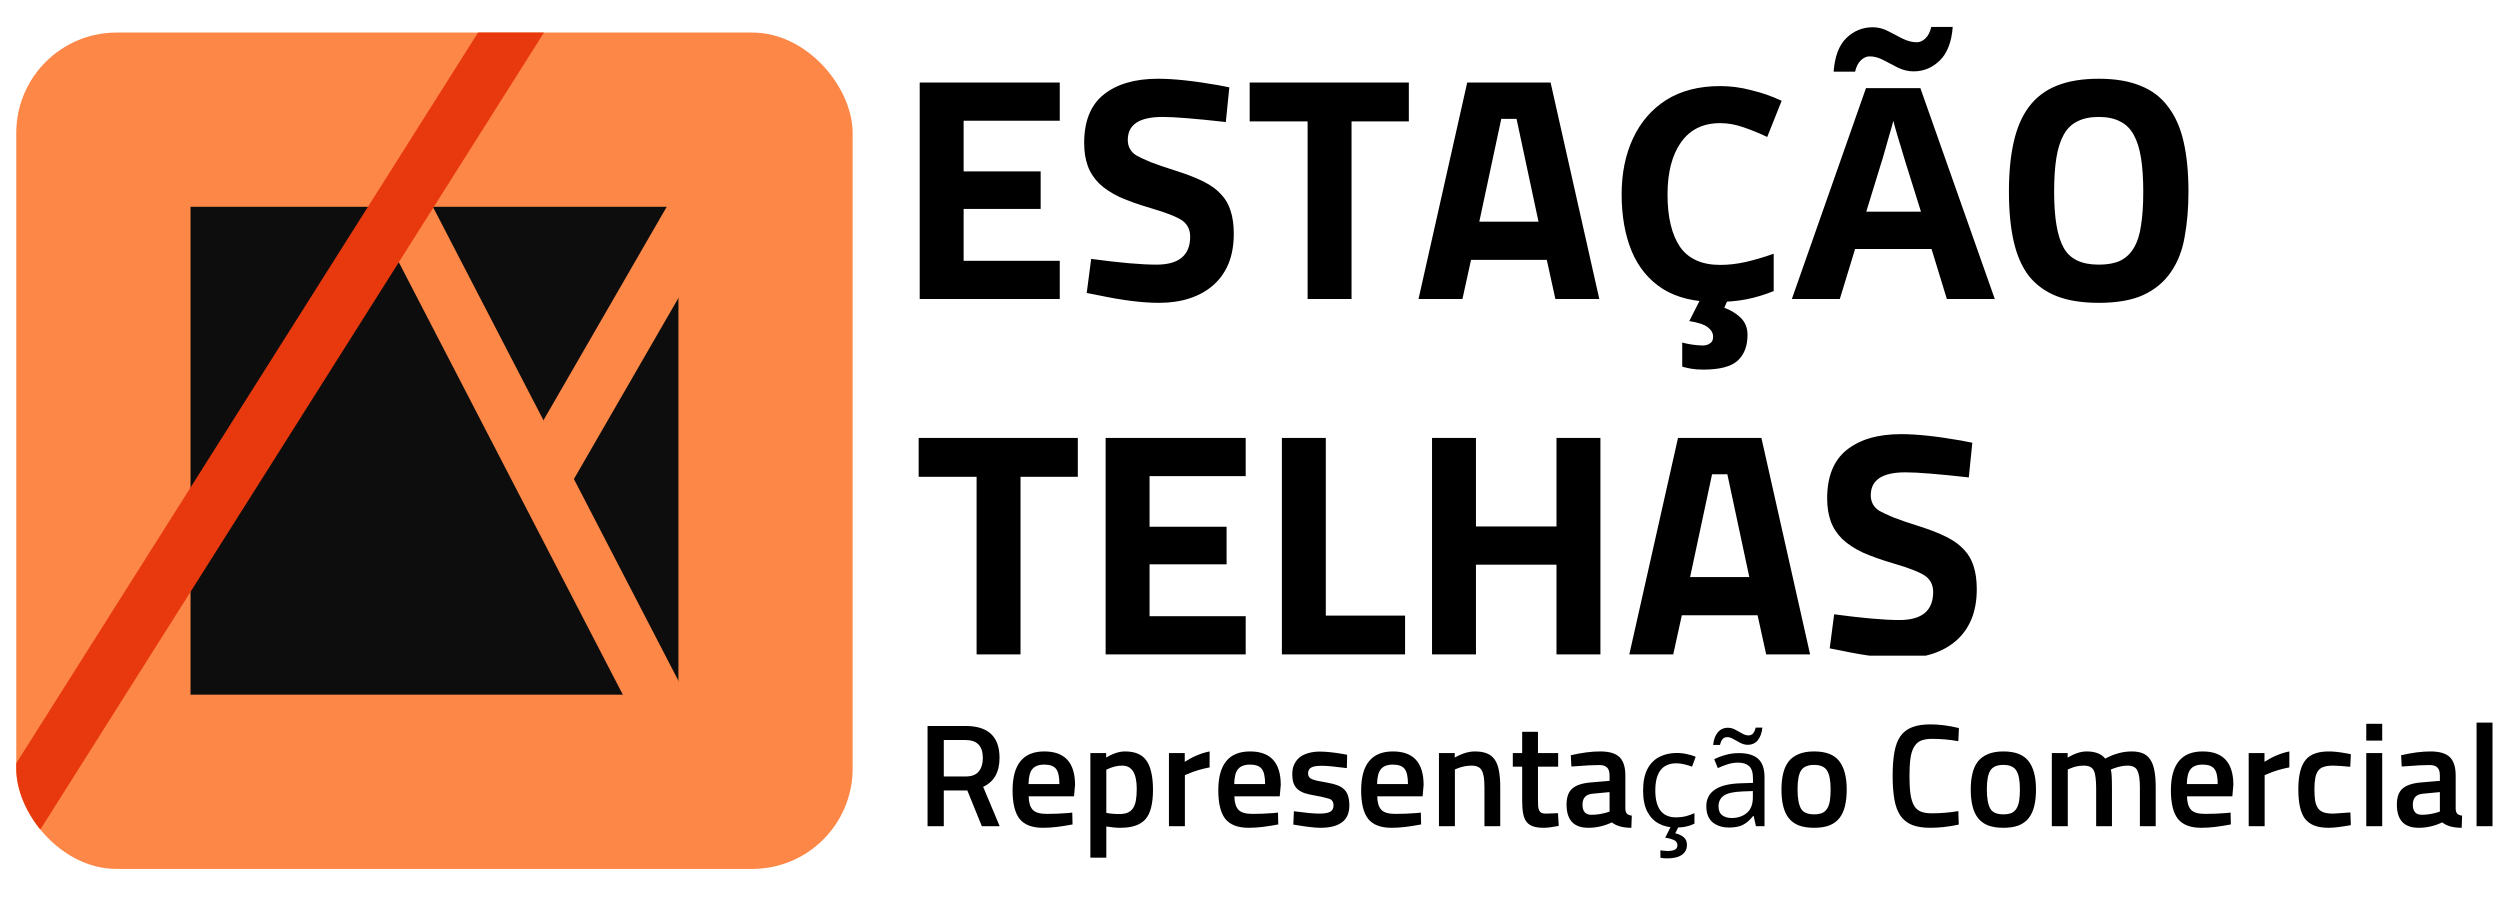
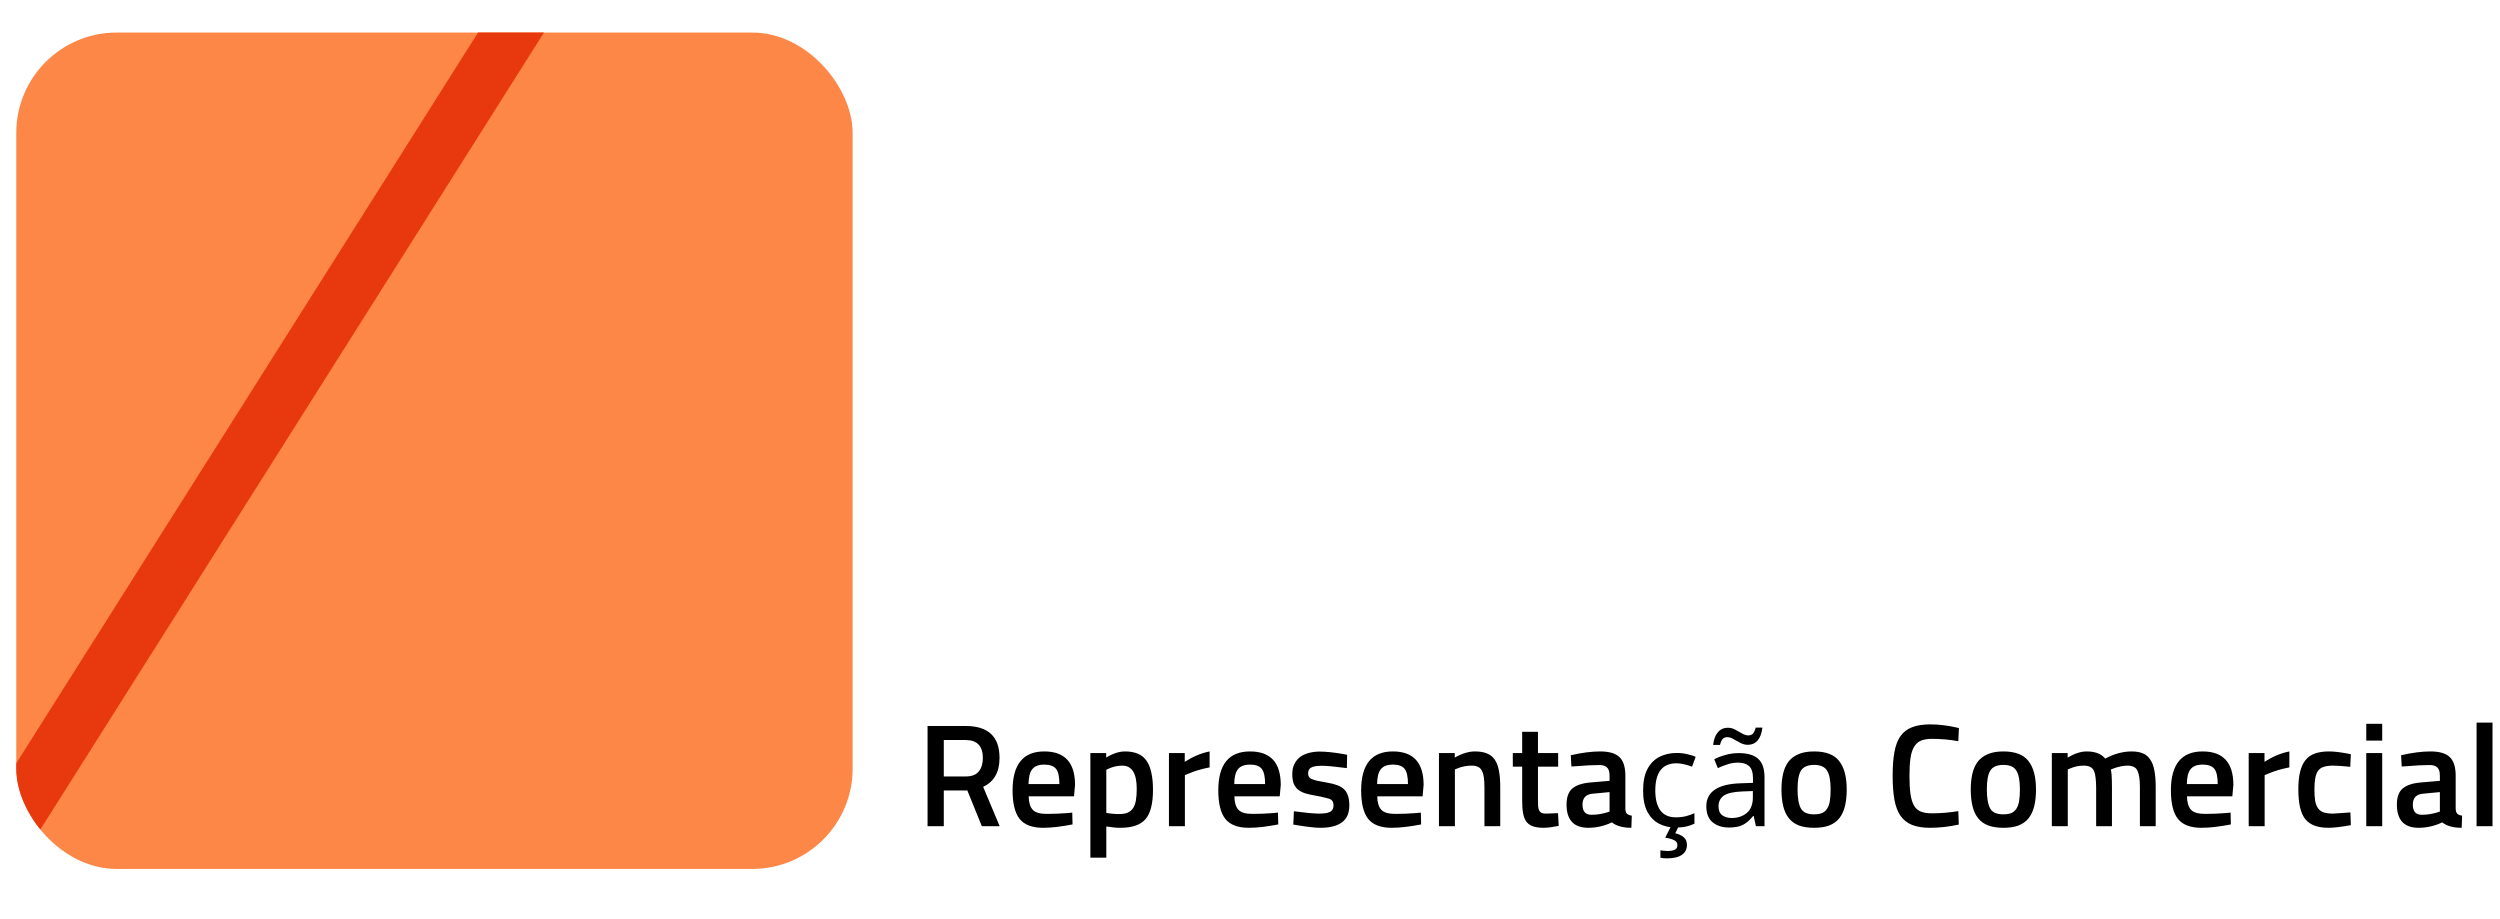
<svg xmlns="http://www.w3.org/2000/svg" width="340" height="125" viewBox="0 0 340 125" fill="none">
  <g clip-path="url(#clip0_925_242)">
    <g clip-path="url(#clip1_925_242)">
      <rect x="2.213" y="4.428" width="113.746" height="113.746" rx="13.649" fill="#FD8746" />
-       <rect x="25.912" y="28.125" width="66.352" height="66.352" fill="#0D0D0D" />
      <rect width="7.582" height="40.949" transform="matrix(0.866 0.5 -0.5 0.866 91.088 27.404)" fill="#FD8746" />
      <rect width="7.582" height="75.609" transform="matrix(0.888 -0.46 0.46 0.888 51.83 31.015)" fill="#FD8746" />
      <rect width="7.583" height="151.661" transform="matrix(0.845 0.534 -0.534 0.845 76.754 -14.151)" fill="#E8390E" />
    </g>
    <g clip-path="url(#clip2_925_242)">
-       <path d="M132.817 64.844H124.938V59.562H146.583V64.844H138.791V89H132.817V64.844ZM169.414 89H150.366V59.562H169.414V64.757H156.34V71.64H166.816V76.749H156.34V83.805H169.414V89ZM191.09 83.719V89H174.336V59.562H180.31V83.719H191.09ZM217.657 89H211.683V76.792H200.73V89H194.756V59.562H200.73V71.597H211.683V59.562H217.657V89ZM227.56 89H221.586L228.209 59.562H239.552L246.175 89H240.201L239.032 83.675H228.729L227.56 89ZM234.919 64.497H232.841L229.854 78.48H237.906L234.919 64.497ZM259.143 64.237C255.998 64.237 254.425 65.276 254.425 67.355C254.425 68.278 254.814 68.985 255.594 69.476C255.998 69.707 256.647 70.01 257.542 70.385C258.436 70.731 259.62 71.135 261.092 71.597C262.535 72.059 263.747 72.535 264.728 73.026C265.709 73.516 266.503 74.093 267.109 74.757C267.715 75.392 268.148 76.143 268.408 77.008C268.696 77.874 268.841 78.913 268.841 80.125C268.841 81.684 268.595 83.055 268.105 84.238C267.614 85.392 266.921 86.359 266.027 87.138C265.132 87.918 264.064 88.509 262.823 88.913C261.582 89.317 260.197 89.519 258.667 89.519C256.416 89.519 253.66 89.173 250.399 88.481L248.84 88.177L249.446 83.545C253.314 84.065 256.272 84.325 258.321 84.325C261.38 84.325 262.91 83.055 262.91 80.515C262.91 79.591 262.563 78.87 261.871 78.35C261.12 77.831 259.706 77.268 257.628 76.662C255.954 76.171 254.526 75.666 253.342 75.147C252.188 74.599 251.25 73.978 250.528 73.285C249.807 72.564 249.287 71.756 248.97 70.861C248.653 69.966 248.494 68.942 248.494 67.787C248.494 64.815 249.374 62.621 251.135 61.207C252.924 59.764 255.392 59.043 258.537 59.043C259.605 59.043 260.817 59.115 262.174 59.259C263.53 59.403 265.031 59.62 266.676 59.908L268.235 60.212L267.758 64.93C265.709 64.699 263.963 64.526 262.52 64.411C261.106 64.295 259.98 64.237 259.143 64.237Z" fill="black" />
-       <path d="M144.127 40.667H125.079V11.229H144.127V16.424H131.053V23.307H141.529V28.415H131.053V35.472H144.127V40.667ZM158.097 15.904C154.951 15.904 153.378 16.943 153.378 19.021C153.378 19.945 153.768 20.652 154.547 21.142C154.951 21.373 155.601 21.676 156.495 22.052C157.39 22.398 158.573 22.802 160.045 23.264C161.488 23.726 162.7 24.202 163.682 24.692C164.663 25.183 165.457 25.76 166.063 26.424C166.669 27.059 167.102 27.809 167.361 28.675C167.65 29.541 167.794 30.58 167.794 31.792C167.794 33.351 167.549 34.721 167.058 35.905C166.568 37.059 165.875 38.026 164.98 38.805C164.086 39.584 163.018 40.176 161.777 40.58C160.536 40.984 159.151 41.186 157.621 41.186C155.37 41.186 152.614 40.84 149.352 40.147L147.794 39.844L148.4 35.212C152.267 35.732 155.225 35.991 157.275 35.991C160.334 35.991 161.863 34.721 161.863 32.182C161.863 31.258 161.517 30.537 160.824 30.017C160.074 29.498 158.66 28.935 156.582 28.329C154.908 27.838 153.479 27.333 152.296 26.814C151.142 26.265 150.204 25.645 149.482 24.952C148.761 24.231 148.241 23.422 147.924 22.528C147.606 21.633 147.447 20.609 147.447 19.454C147.447 16.482 148.328 14.288 150.088 12.874C151.878 11.431 154.345 10.709 157.491 10.709C158.559 10.709 159.771 10.781 161.127 10.926C162.484 11.07 163.985 11.287 165.63 11.575L167.188 11.878L166.712 16.597C164.663 16.366 162.917 16.193 161.474 16.077C160.06 15.962 158.934 15.904 158.097 15.904ZM177.835 16.51H169.956V11.229H191.602V16.51H183.81V40.667H177.835V16.51ZM198.891 40.667H192.917L199.54 11.229H210.882L217.506 40.667H211.532L210.363 35.342H200.06L198.891 40.667ZM206.25 16.164H204.172L201.185 30.147H209.237L206.25 16.164ZM233.943 16.747C231.623 16.747 229.85 17.613 228.623 19.347C227.396 21.08 226.783 23.453 226.783 26.467C226.783 29.507 227.343 31.867 228.463 33.547C229.61 35.2 231.436 36.027 233.943 36.027C235.09 36.027 236.25 35.893 237.423 35.627C238.596 35.36 239.863 34.987 241.223 34.507V39.587C239.97 40.093 238.73 40.467 237.503 40.707C236.276 40.947 234.903 41.067 233.383 41.067C230.423 41.067 227.996 40.467 226.103 39.267C224.21 38.04 222.81 36.333 221.903 34.147C220.996 31.933 220.543 29.36 220.543 26.427C220.543 23.547 221.063 21 222.103 18.787C223.143 16.573 224.65 14.84 226.623 13.587C228.623 12.333 231.063 11.707 233.943 11.707C235.356 11.707 236.77 11.893 238.183 12.267C239.623 12.613 240.996 13.093 242.303 13.707L240.343 18.627C239.276 18.12 238.196 17.68 237.103 17.307C236.036 16.933 234.983 16.747 233.943 16.747ZM237.663 45.547C237.663 47.04 237.223 48.2 236.343 49.027C235.463 49.853 233.89 50.267 231.623 50.267C231.036 50.267 230.503 50.227 230.023 50.147C229.57 50.067 229.156 49.973 228.783 49.867V46.587C229.156 46.693 229.61 46.787 230.143 46.867C230.703 46.947 231.183 46.987 231.583 46.987C231.956 46.987 232.276 46.893 232.543 46.707C232.836 46.547 232.983 46.24 232.983 45.787C232.983 45.307 232.743 44.88 232.263 44.507C231.783 44.133 230.943 43.853 229.743 43.667L231.263 40.667H235.023L234.503 41.867C235.303 42.133 236.023 42.56 236.663 43.147C237.33 43.76 237.663 44.56 237.663 45.547ZM264.772 40.667L262.692 33.867H252.292L250.212 40.667H243.692L253.772 11.987H261.172L271.292 40.667H264.772ZM261.252 28.787L259.172 22.147C259.038 21.693 258.865 21.12 258.652 20.427C258.438 19.733 258.225 19.027 258.012 18.307C257.798 17.587 257.625 16.96 257.492 16.427C257.358 16.96 257.172 17.627 256.932 18.427C256.718 19.2 256.505 19.947 256.292 20.667C256.105 21.36 255.958 21.853 255.852 22.147L253.812 28.787H261.252ZM249.372 9.747C249.532 7.667 250.105 6.147 251.092 5.187C252.105 4.2 253.305 3.707 254.692 3.707C255.412 3.707 256.105 3.88 256.772 4.227C257.438 4.573 258.105 4.92 258.772 5.267C259.438 5.587 260.078 5.747 260.692 5.747C261.092 5.747 261.478 5.573 261.852 5.227C262.225 4.88 262.492 4.36 262.652 3.667H265.572C265.412 5.72 264.825 7.24 263.812 8.227C262.798 9.213 261.612 9.707 260.252 9.707C259.558 9.707 258.865 9.547 258.172 9.227C257.478 8.88 256.812 8.533 256.172 8.187C255.532 7.84 254.892 7.667 254.252 7.667C253.852 7.667 253.465 7.84 253.092 8.187C252.718 8.533 252.452 9.053 252.292 9.747H249.372ZM285.422 41.186C283.171 41.186 281.266 40.883 279.707 40.277C278.178 39.671 276.922 38.762 275.941 37.55C274.989 36.309 274.296 34.736 273.863 32.831C273.43 30.926 273.214 28.675 273.214 26.078C273.214 23.48 273.43 21.229 273.863 19.324C274.296 17.391 274.989 15.789 275.941 14.519C276.922 13.22 278.178 12.268 279.707 11.662C281.266 11.027 283.171 10.709 285.422 10.709C287.673 10.709 289.563 11.027 291.093 11.662C292.651 12.268 293.907 13.22 294.859 14.519C295.84 15.789 296.548 17.391 296.98 19.324C297.413 21.229 297.63 23.48 297.63 26.078C297.63 28.3 297.457 30.349 297.11 32.225C296.793 34.072 296.172 35.659 295.249 36.987C294.354 38.315 293.113 39.354 291.526 40.104C289.967 40.825 287.933 41.186 285.422 41.186ZM280.66 33.697C281.497 35.227 283.084 35.991 285.422 35.991C286.605 35.991 287.572 35.818 288.322 35.472C289.102 35.097 289.722 34.519 290.184 33.74C290.674 32.932 291.006 31.907 291.179 30.666C291.381 29.397 291.483 27.867 291.483 26.078C291.483 24.288 291.381 22.759 291.179 21.489C290.977 20.219 290.646 19.166 290.184 18.329C289.722 17.492 289.102 16.886 288.322 16.51C287.543 16.106 286.576 15.904 285.422 15.904C284.267 15.904 283.301 16.106 282.521 16.51C281.742 16.886 281.122 17.492 280.66 18.329C280.198 19.166 279.866 20.219 279.664 21.489C279.462 22.759 279.361 24.288 279.361 26.078C279.361 29.628 279.794 32.167 280.66 33.697Z" fill="black" />
+       <path d="M132.817 64.844H124.938V59.562H146.583V64.844H138.791V89H132.817V64.844ZM169.414 89H150.366V59.562H169.414V64.757H156.34V71.64H166.816V76.749H156.34V83.805H169.414V89ZM191.09 83.719V89H174.336V59.562H180.31V83.719H191.09ZM217.657 89H211.683V76.792H200.73V89H194.756V59.562H200.73V71.597H211.683V59.562H217.657V89ZM227.56 89H221.586L228.209 59.562H239.552L246.175 89H240.201L239.032 83.675H228.729L227.56 89ZM234.919 64.497H232.841L229.854 78.48H237.906L234.919 64.497ZM259.143 64.237C255.998 64.237 254.425 65.276 254.425 67.355C254.425 68.278 254.814 68.985 255.594 69.476C255.998 69.707 256.647 70.01 257.542 70.385C258.436 70.731 259.62 71.135 261.092 71.597C262.535 72.059 263.747 72.535 264.728 73.026C265.709 73.516 266.503 74.093 267.109 74.757C267.715 75.392 268.148 76.143 268.408 77.008C268.696 77.874 268.841 78.913 268.841 80.125C268.841 81.684 268.595 83.055 268.105 84.238C267.614 85.392 266.921 86.359 266.027 87.138C261.582 89.317 260.197 89.519 258.667 89.519C256.416 89.519 253.66 89.173 250.399 88.481L248.84 88.177L249.446 83.545C253.314 84.065 256.272 84.325 258.321 84.325C261.38 84.325 262.91 83.055 262.91 80.515C262.91 79.591 262.563 78.87 261.871 78.35C261.12 77.831 259.706 77.268 257.628 76.662C255.954 76.171 254.526 75.666 253.342 75.147C252.188 74.599 251.25 73.978 250.528 73.285C249.807 72.564 249.287 71.756 248.97 70.861C248.653 69.966 248.494 68.942 248.494 67.787C248.494 64.815 249.374 62.621 251.135 61.207C252.924 59.764 255.392 59.043 258.537 59.043C259.605 59.043 260.817 59.115 262.174 59.259C263.53 59.403 265.031 59.62 266.676 59.908L268.235 60.212L267.758 64.93C265.709 64.699 263.963 64.526 262.52 64.411C261.106 64.295 259.98 64.237 259.143 64.237Z" fill="black" />
    </g>
    <g clip-path="url(#clip3_925_242)">
      <path d="M131.559 107.507H128.356V112.362H126.148V98.734H131.321C134.398 98.734 135.936 100.179 135.936 103.071C135.936 105.007 135.193 106.32 133.708 107.01L135.956 112.362H133.529L131.559 107.507ZM133.668 103.09C133.668 101.459 132.886 100.643 131.321 100.643H128.356V105.597H131.36C132.156 105.597 132.74 105.372 133.111 104.921C133.483 104.457 133.668 103.847 133.668 103.09ZM145.27 110.571L145.827 110.511L145.867 112.123C145.111 112.269 144.402 112.381 143.738 112.461C143.075 112.541 142.445 112.58 141.848 112.58C140.376 112.58 139.315 112.176 138.665 111.367C138.028 110.558 137.71 109.265 137.71 107.487C137.71 103.959 139.149 102.195 142.027 102.195C144.813 102.195 146.205 103.714 146.205 106.751L146.066 108.303H139.899C139.912 109.125 140.091 109.729 140.436 110.113C140.781 110.498 141.424 110.69 142.366 110.69C143.307 110.69 144.276 110.651 145.27 110.571ZM139.879 106.632H144.077C144.077 105.637 143.924 104.947 143.619 104.563C143.314 104.178 142.783 103.986 142.027 103.986C141.271 103.986 140.728 104.191 140.396 104.603C140.064 105 139.892 105.677 139.879 106.632ZM150.459 116.639H148.291V102.414H150.439V103.031C151.354 102.474 152.21 102.195 153.006 102.195C153.669 102.195 154.239 102.295 154.717 102.494C155.194 102.679 155.585 102.984 155.89 103.409C156.196 103.82 156.421 104.357 156.567 105.02C156.726 105.683 156.806 106.486 156.806 107.428C156.806 108.369 156.719 109.172 156.547 109.835C156.388 110.485 156.129 111.015 155.771 111.427C155.413 111.824 154.949 112.116 154.378 112.302C153.821 112.488 153.145 112.58 152.349 112.58C151.805 112.58 151.175 112.521 150.459 112.401V116.639ZM152.628 104.125C152.004 104.125 151.381 104.264 150.758 104.543L150.459 104.682V110.551C150.724 110.604 151.003 110.644 151.295 110.67C151.587 110.697 151.892 110.71 152.21 110.71C152.661 110.71 153.039 110.651 153.344 110.531C153.649 110.399 153.894 110.2 154.08 109.934C154.266 109.656 154.398 109.304 154.478 108.88C154.557 108.442 154.597 107.912 154.597 107.288C154.597 105.179 153.941 104.125 152.628 104.125ZM161.145 112.362H158.976V102.414H161.125V103.608C162.239 102.892 163.367 102.421 164.507 102.195V104.364C163.406 104.576 162.431 104.868 161.583 105.239L161.145 105.418V112.362ZM173.248 110.571L173.805 110.511L173.844 112.123C173.088 112.269 172.379 112.381 171.716 112.461C171.053 112.541 170.423 112.58 169.826 112.58C168.353 112.58 167.292 112.176 166.642 111.367C166.006 110.558 165.688 109.265 165.688 107.487C165.688 103.959 167.127 102.195 170.005 102.195C172.79 102.195 174.183 103.714 174.183 106.751L174.043 108.303H167.876C167.889 109.125 168.068 109.729 168.413 110.113C168.758 110.498 169.401 110.69 170.343 110.69C171.285 110.69 172.253 110.651 173.248 110.571ZM167.856 106.632H172.054C172.054 105.637 171.901 104.947 171.596 104.563C171.291 104.178 170.761 103.986 170.005 103.986C169.249 103.986 168.705 104.191 168.373 104.603C168.042 105 167.869 105.677 167.856 106.632ZM183.211 102.653L183.172 104.463C182.376 104.357 181.693 104.278 181.122 104.225C180.565 104.171 180.114 104.145 179.769 104.145C179.053 104.145 178.562 104.231 178.297 104.404C178.032 104.563 177.899 104.821 177.899 105.179C177.899 105.538 178.052 105.79 178.357 105.935C178.503 106.002 178.748 106.081 179.093 106.174C179.451 106.254 179.909 106.34 180.466 106.433C181.023 106.526 181.494 106.645 181.878 106.791C182.263 106.937 182.575 107.129 182.813 107.368C183.052 107.593 183.225 107.885 183.331 108.243C183.45 108.588 183.51 109.019 183.51 109.536C183.51 110.584 183.172 111.354 182.495 111.844C181.832 112.335 180.857 112.58 179.571 112.58C179.159 112.58 178.702 112.547 178.198 112.481C177.694 112.428 177.13 112.348 176.507 112.242L175.89 112.143L175.97 110.332C176.765 110.438 177.448 110.518 178.019 110.571C178.602 110.624 179.067 110.651 179.411 110.651C180.128 110.651 180.632 110.564 180.923 110.392C181.215 110.22 181.361 109.934 181.361 109.536C181.361 109.139 181.222 108.86 180.943 108.701C180.797 108.635 180.552 108.562 180.207 108.482C179.876 108.389 179.438 108.296 178.894 108.204C178.35 108.111 177.879 108.005 177.482 107.885C177.097 107.753 176.772 107.58 176.507 107.368C176.255 107.142 176.062 106.864 175.93 106.532C175.81 106.201 175.751 105.776 175.751 105.259C175.751 104.742 175.844 104.297 176.029 103.926C176.215 103.541 176.467 103.223 176.785 102.971C177.117 102.719 177.508 102.533 177.959 102.414C178.423 102.281 178.927 102.215 179.471 102.215C179.895 102.215 180.366 102.242 180.884 102.295C181.401 102.348 181.971 102.427 182.595 102.533L183.211 102.653ZM192.676 110.571L193.233 110.511L193.273 112.123C192.517 112.269 191.808 112.381 191.144 112.461C190.481 112.541 189.851 112.58 189.254 112.58C187.782 112.58 186.721 112.176 186.071 111.367C185.435 110.558 185.116 109.265 185.116 107.487C185.116 103.959 186.555 102.195 189.433 102.195C192.219 102.195 193.611 103.714 193.611 106.751L193.472 108.303H187.305C187.318 109.125 187.497 109.729 187.842 110.113C188.187 110.498 188.83 110.69 189.772 110.69C190.713 110.69 191.682 110.651 192.676 110.571ZM187.285 106.632H191.483C191.483 105.637 191.33 104.947 191.025 104.563C190.72 104.178 190.189 103.986 189.433 103.986C188.677 103.986 188.134 104.191 187.802 104.603C187.47 105 187.298 105.677 187.285 106.632ZM197.865 104.642V112.362H195.697V102.414H197.845V103.031C198.827 102.474 199.742 102.195 200.591 102.195C201.254 102.195 201.804 102.288 202.242 102.474C202.68 102.646 203.031 102.931 203.297 103.329C203.562 103.714 203.748 104.211 203.854 104.821C203.973 105.431 204.033 106.168 204.033 107.03V112.362H201.884V107.089C201.884 106.546 201.857 106.088 201.804 105.717C201.751 105.345 201.659 105.04 201.526 104.801C201.407 104.563 201.227 104.39 200.989 104.284C200.763 104.178 200.471 104.125 200.113 104.125C199.45 104.125 198.8 104.258 198.164 104.523L197.865 104.642ZM211.909 102.414V104.264H209.164V108.641C209.164 109.039 209.17 109.371 209.183 109.636C209.21 109.901 209.263 110.107 209.343 110.253C209.422 110.399 209.535 110.505 209.681 110.571C209.827 110.624 210.019 110.651 210.258 110.651L211.889 110.591L211.989 112.322C211.127 112.494 210.45 112.58 209.959 112.58C209.402 112.58 208.931 112.521 208.547 112.401C208.175 112.282 207.87 112.083 207.632 111.805C207.406 111.526 207.247 111.148 207.154 110.67C207.061 110.193 207.015 109.596 207.015 108.88V104.264H205.742V102.414H207.015V99.529H209.164V102.414H211.909ZM221.049 105.478V110.014C221.062 110.306 221.135 110.525 221.268 110.67C221.414 110.803 221.632 110.889 221.924 110.929L221.865 112.58C220.711 112.58 219.829 112.335 219.218 111.844C218.184 112.335 217.116 112.58 216.015 112.58C214.039 112.58 213.051 111.526 213.051 109.417C213.051 108.409 213.316 107.68 213.847 107.229C214.377 106.778 215.206 106.506 216.334 106.413L218.9 106.194V105.478C218.9 104.947 218.781 104.576 218.542 104.364C218.317 104.152 217.978 104.045 217.527 104.045C217.103 104.045 216.626 104.059 216.095 104.085C215.564 104.112 214.981 104.152 214.344 104.205L213.708 104.244L213.628 102.712C215.113 102.368 216.446 102.195 217.627 102.195C218.847 102.195 219.722 102.454 220.253 102.971C220.784 103.488 221.049 104.324 221.049 105.478ZM218.9 107.726L216.592 107.945C215.677 108.024 215.22 108.522 215.22 109.437C215.22 110.352 215.624 110.81 216.433 110.81C217.123 110.81 217.826 110.704 218.542 110.491L218.9 110.372V107.726ZM227.929 112.544C227.054 112.544 226.282 112.368 225.613 112.015C224.944 111.662 224.416 111.115 224.027 110.374C223.65 109.632 223.461 108.684 223.461 107.529C223.461 106.325 223.656 105.346 224.045 104.593C224.446 103.839 224.993 103.286 225.686 102.933C226.379 102.58 227.163 102.404 228.039 102.404C228.525 102.404 228.999 102.459 229.461 102.568C229.935 102.666 230.318 102.787 230.61 102.933L230.118 104.264C229.826 104.155 229.485 104.052 229.096 103.954C228.707 103.857 228.343 103.808 228.002 103.808C226.081 103.808 225.121 105.042 225.121 107.511C225.121 108.69 225.352 109.596 225.814 110.228C226.288 110.848 226.987 111.158 227.911 111.158C228.434 111.158 228.902 111.103 229.315 110.994C229.729 110.884 230.106 110.751 230.446 110.593V112.015C230.118 112.185 229.753 112.313 229.352 112.398C228.963 112.495 228.489 112.544 227.929 112.544ZM229.425 114.897C229.425 115.48 229.2 115.93 228.75 116.246C228.3 116.574 227.625 116.738 226.726 116.738C226.337 116.738 226.033 116.708 225.814 116.647V115.644C225.923 115.669 226.069 115.687 226.251 115.699C226.434 115.723 226.61 115.735 226.78 115.735C227.218 115.735 227.552 115.675 227.783 115.553C228.014 115.444 228.13 115.237 228.13 114.933C228.13 114.617 227.966 114.386 227.637 114.24C227.321 114.094 226.932 113.991 226.47 113.93L227.254 112.362H228.312L227.838 113.328C228.276 113.425 228.647 113.596 228.951 113.839C229.267 114.082 229.425 114.435 229.425 114.897ZM236.473 102.422C237.664 102.422 238.546 102.684 239.117 103.207C239.689 103.729 239.974 104.562 239.974 105.705V112.362H238.807L238.497 110.976H238.424C237.999 111.511 237.549 111.906 237.075 112.161C236.6 112.416 235.956 112.544 235.141 112.544C234.254 112.544 233.518 112.313 232.935 111.851C232.351 111.377 232.059 110.641 232.059 109.644C232.059 108.672 232.442 107.924 233.208 107.401C233.974 106.866 235.154 106.574 236.746 106.526L238.406 106.471V105.887C238.406 105.073 238.23 104.507 237.877 104.191C237.524 103.875 237.026 103.717 236.382 103.717C235.871 103.717 235.385 103.796 234.923 103.954C234.461 104.1 234.029 104.27 233.628 104.465L233.135 103.261C233.561 103.03 234.065 102.836 234.649 102.678C235.233 102.507 235.841 102.422 236.473 102.422ZM238.388 107.583L236.947 107.638C235.731 107.687 234.886 107.881 234.412 108.222C233.95 108.562 233.719 109.042 233.719 109.662C233.719 110.21 233.883 110.611 234.211 110.866C234.552 111.121 234.983 111.249 235.506 111.249C236.321 111.249 237.002 111.024 237.549 110.574C238.108 110.112 238.388 109.407 238.388 108.459V107.583ZM232.989 101.31C233.062 100.593 233.269 100.027 233.61 99.614C233.962 99.188 234.424 98.975 234.996 98.975C235.36 98.975 235.701 99.067 236.017 99.249C236.345 99.419 236.655 99.59 236.947 99.76C237.239 99.93 237.512 100.015 237.768 100.015C238.047 100.015 238.26 99.93 238.406 99.76C238.564 99.577 238.686 99.31 238.771 98.957H239.682C239.61 99.675 239.403 100.246 239.062 100.672C238.722 101.085 238.266 101.292 237.695 101.292C237.354 101.292 237.02 101.207 236.692 101.036C236.375 100.866 236.065 100.696 235.762 100.526C235.47 100.343 235.19 100.252 234.923 100.252C234.631 100.252 234.412 100.343 234.266 100.526C234.12 100.696 234.005 100.957 233.92 101.31H232.989ZM246.715 102.195C248.307 102.195 249.441 102.626 250.117 103.488C250.807 104.351 251.152 105.644 251.152 107.368C251.152 108.23 251.072 108.986 250.913 109.636C250.754 110.286 250.502 110.83 250.157 111.267C249.812 111.705 249.355 112.037 248.784 112.262C248.227 112.474 247.538 112.58 246.715 112.58C245.906 112.58 245.217 112.474 244.646 112.262C244.076 112.037 243.618 111.705 243.274 111.267C242.929 110.83 242.677 110.286 242.518 109.636C242.358 108.986 242.279 108.23 242.279 107.368C242.279 106.585 242.352 105.876 242.498 105.239C242.644 104.603 242.882 104.059 243.214 103.608C243.559 103.157 244.016 102.812 244.587 102.573C245.157 102.321 245.867 102.195 246.715 102.195ZM244.925 109.954C245.217 110.485 245.813 110.75 246.715 110.75C247.153 110.75 247.518 110.69 247.81 110.571C248.101 110.438 248.334 110.233 248.506 109.954C248.678 109.676 248.798 109.324 248.864 108.9C248.93 108.462 248.964 107.945 248.964 107.348C248.964 106.141 248.798 105.286 248.466 104.782C248.148 104.278 247.564 104.026 246.715 104.026C245.867 104.026 245.276 104.278 244.945 104.782C244.626 105.286 244.467 106.141 244.467 107.348C244.467 108.542 244.62 109.41 244.925 109.954ZM262.512 112.58C261.517 112.58 260.688 112.448 260.025 112.183C259.375 111.917 258.851 111.499 258.453 110.929C258.069 110.359 257.797 109.629 257.638 108.741C257.479 107.839 257.399 106.758 257.399 105.498C257.399 104.238 257.479 103.17 257.638 102.295C257.797 101.406 258.069 100.683 258.453 100.126C258.851 99.569 259.375 99.165 260.025 98.912C260.688 98.647 261.517 98.515 262.512 98.515C263.109 98.515 263.726 98.554 264.362 98.634C265.012 98.714 265.695 98.84 266.411 99.012L266.332 100.803C265.178 100.59 263.984 100.484 262.751 100.484C262.154 100.484 261.657 100.564 261.259 100.723C260.874 100.882 260.562 101.161 260.324 101.559C260.085 101.943 259.919 102.46 259.826 103.11C259.733 103.747 259.687 104.556 259.687 105.538C259.687 106.519 259.733 107.335 259.826 107.985C259.919 108.635 260.078 109.158 260.304 109.556C260.529 109.941 260.834 110.213 261.219 110.372C261.617 110.531 262.114 110.611 262.711 110.611C263.918 110.611 265.125 110.511 266.332 110.312L266.392 112.143C265.052 112.435 263.759 112.58 262.512 112.58ZM272.458 102.195C274.05 102.195 275.184 102.626 275.861 103.488C276.55 104.351 276.895 105.644 276.895 107.368C276.895 108.23 276.815 108.986 276.656 109.636C276.497 110.286 276.245 110.83 275.9 111.267C275.555 111.705 275.098 112.037 274.528 112.262C273.97 112.474 273.281 112.58 272.458 112.58C271.649 112.58 270.96 112.474 270.389 112.262C269.819 112.037 269.361 111.705 269.017 111.267C268.672 110.83 268.42 110.286 268.261 109.636C268.101 108.986 268.022 108.23 268.022 107.368C268.022 106.585 268.095 105.876 268.241 105.239C268.387 104.603 268.625 104.059 268.957 103.608C269.302 103.157 269.759 102.812 270.33 102.573C270.9 102.321 271.61 102.195 272.458 102.195ZM270.668 109.954C270.96 110.485 271.557 110.75 272.458 110.75C272.896 110.75 273.261 110.69 273.553 110.571C273.844 110.438 274.077 110.233 274.249 109.954C274.421 109.676 274.541 109.324 274.607 108.9C274.673 108.462 274.707 107.945 274.707 107.348C274.707 106.141 274.541 105.286 274.209 104.782C273.891 104.278 273.307 104.026 272.458 104.026C271.61 104.026 271.019 104.278 270.688 104.782C270.369 105.286 270.21 106.141 270.21 107.348C270.21 108.542 270.363 109.41 270.668 109.954ZM281.218 104.642V112.362H279.049V102.414H281.198V103.031C282.14 102.474 283.002 102.195 283.784 102.195C284.938 102.195 285.78 102.52 286.311 103.17C287.518 102.52 288.718 102.195 289.912 102.195C290.509 102.195 291.013 102.281 291.424 102.454C291.848 102.626 292.187 102.911 292.439 103.309C292.704 103.694 292.889 104.191 292.996 104.801C293.115 105.412 293.175 106.154 293.175 107.03V112.362H291.026V107.089C291.026 106.015 290.913 105.252 290.688 104.801C290.476 104.351 290.025 104.125 289.335 104.125C288.765 104.125 288.121 104.258 287.405 104.523L287.067 104.662C287.173 104.941 287.226 105.79 287.226 107.209V112.362H285.077V107.249C285.077 106.652 285.051 106.154 284.998 105.756C284.958 105.359 284.878 105.04 284.759 104.801C284.64 104.563 284.467 104.39 284.242 104.284C284.016 104.178 283.724 104.125 283.366 104.125C282.73 104.125 282.113 104.258 281.516 104.523L281.218 104.642ZM302.802 110.571L303.359 110.511L303.398 112.123C302.642 112.269 301.933 112.381 301.27 112.461C300.607 112.541 299.977 112.58 299.38 112.58C297.907 112.58 296.846 112.176 296.196 111.367C295.56 110.558 295.242 109.265 295.242 107.487C295.242 103.959 296.681 102.195 299.559 102.195C302.344 102.195 303.737 103.714 303.737 106.751L303.597 108.303H297.43C297.443 109.125 297.622 109.729 297.967 110.113C298.312 110.498 298.955 110.69 299.897 110.69C300.839 110.69 301.807 110.651 302.802 110.571ZM297.41 106.632H301.608C301.608 105.637 301.455 104.947 301.15 104.563C300.845 104.178 300.315 103.986 299.559 103.986C298.803 103.986 298.259 104.191 297.927 104.603C297.596 105 297.423 105.677 297.41 106.632ZM307.991 112.362H305.822V102.414H307.971V103.608C309.085 102.892 310.212 102.421 311.353 102.195V104.364C310.252 104.576 309.277 104.868 308.428 105.239L307.991 105.418V112.362ZM316.731 102.195C317.394 102.195 318.223 102.288 319.218 102.474L319.715 102.573L319.636 104.284C319.105 104.231 318.648 104.191 318.263 104.165C317.878 104.138 317.56 104.125 317.308 104.125C316.804 104.125 316.386 104.178 316.055 104.284C315.736 104.377 315.478 104.549 315.279 104.801C315.093 105.053 314.96 105.385 314.881 105.796C314.801 106.207 314.761 106.725 314.761 107.348C314.761 107.971 314.795 108.495 314.861 108.92C314.94 109.331 315.073 109.669 315.259 109.934C315.444 110.186 315.703 110.372 316.035 110.491C316.379 110.598 316.811 110.651 317.328 110.651L319.656 110.491L319.715 112.222C318.389 112.461 317.381 112.58 316.691 112.58C315.935 112.58 315.292 112.481 314.761 112.282C314.244 112.083 313.82 111.778 313.488 111.367C313.17 110.942 312.938 110.399 312.792 109.735C312.646 109.072 312.573 108.276 312.573 107.348C312.573 106.42 312.652 105.63 312.812 104.981C312.971 104.317 313.216 103.78 313.548 103.369C313.879 102.958 314.31 102.659 314.841 102.474C315.371 102.288 316.001 102.195 316.731 102.195ZM323.98 112.362H321.812V102.414H323.98V112.362ZM323.98 100.723H321.812V98.435H323.98V100.723ZM333.972 105.478V110.014C333.985 110.306 334.058 110.525 334.191 110.67C334.337 110.803 334.555 110.889 334.847 110.929L334.788 112.58C333.634 112.58 332.752 112.335 332.142 111.844C331.107 112.335 330.039 112.58 328.938 112.58C326.962 112.58 325.974 111.526 325.974 109.417C325.974 108.409 326.239 107.68 326.77 107.229C327.3 106.778 328.129 106.506 329.257 106.413L331.823 106.194V105.478C331.823 104.947 331.704 104.576 331.465 104.364C331.24 104.152 330.901 104.045 330.45 104.045C330.026 104.045 329.549 104.059 329.018 104.085C328.487 104.112 327.904 104.152 327.267 104.205L326.631 104.244L326.551 102.712C328.037 102.368 329.369 102.195 330.55 102.195C331.77 102.195 332.646 102.454 333.176 102.971C333.707 103.488 333.972 104.324 333.972 105.478ZM331.823 107.726L329.515 107.945C328.6 108.024 328.143 108.522 328.143 109.437C328.143 110.352 328.547 110.81 329.356 110.81C330.046 110.81 330.749 110.704 331.465 110.491L331.823 110.372V107.726ZM338.982 112.362H336.814V98.276H338.982V112.362Z" fill="black" />
    </g>
  </g>
  <defs>
    <clipPath id="clip0_925_242">
      <rect width="340" height="125" fill="white" />
    </clipPath>
    <clipPath id="clip1_925_242">
      <rect x="2.213" y="4.428" width="113.746" height="113.746" rx="13.649" fill="white" />
    </clipPath>
    <clipPath id="clip2_925_242">
-       <rect width="203.333" height="91.667" fill="white" transform="translate(122.5 -2.5)" />
-     </clipPath>
+       </clipPath>
    <clipPath id="clip3_925_242">
      <rect width="217.187" height="19.895" fill="white" transform="translate(123.75 97.605)" />
    </clipPath>
  </defs>
</svg>